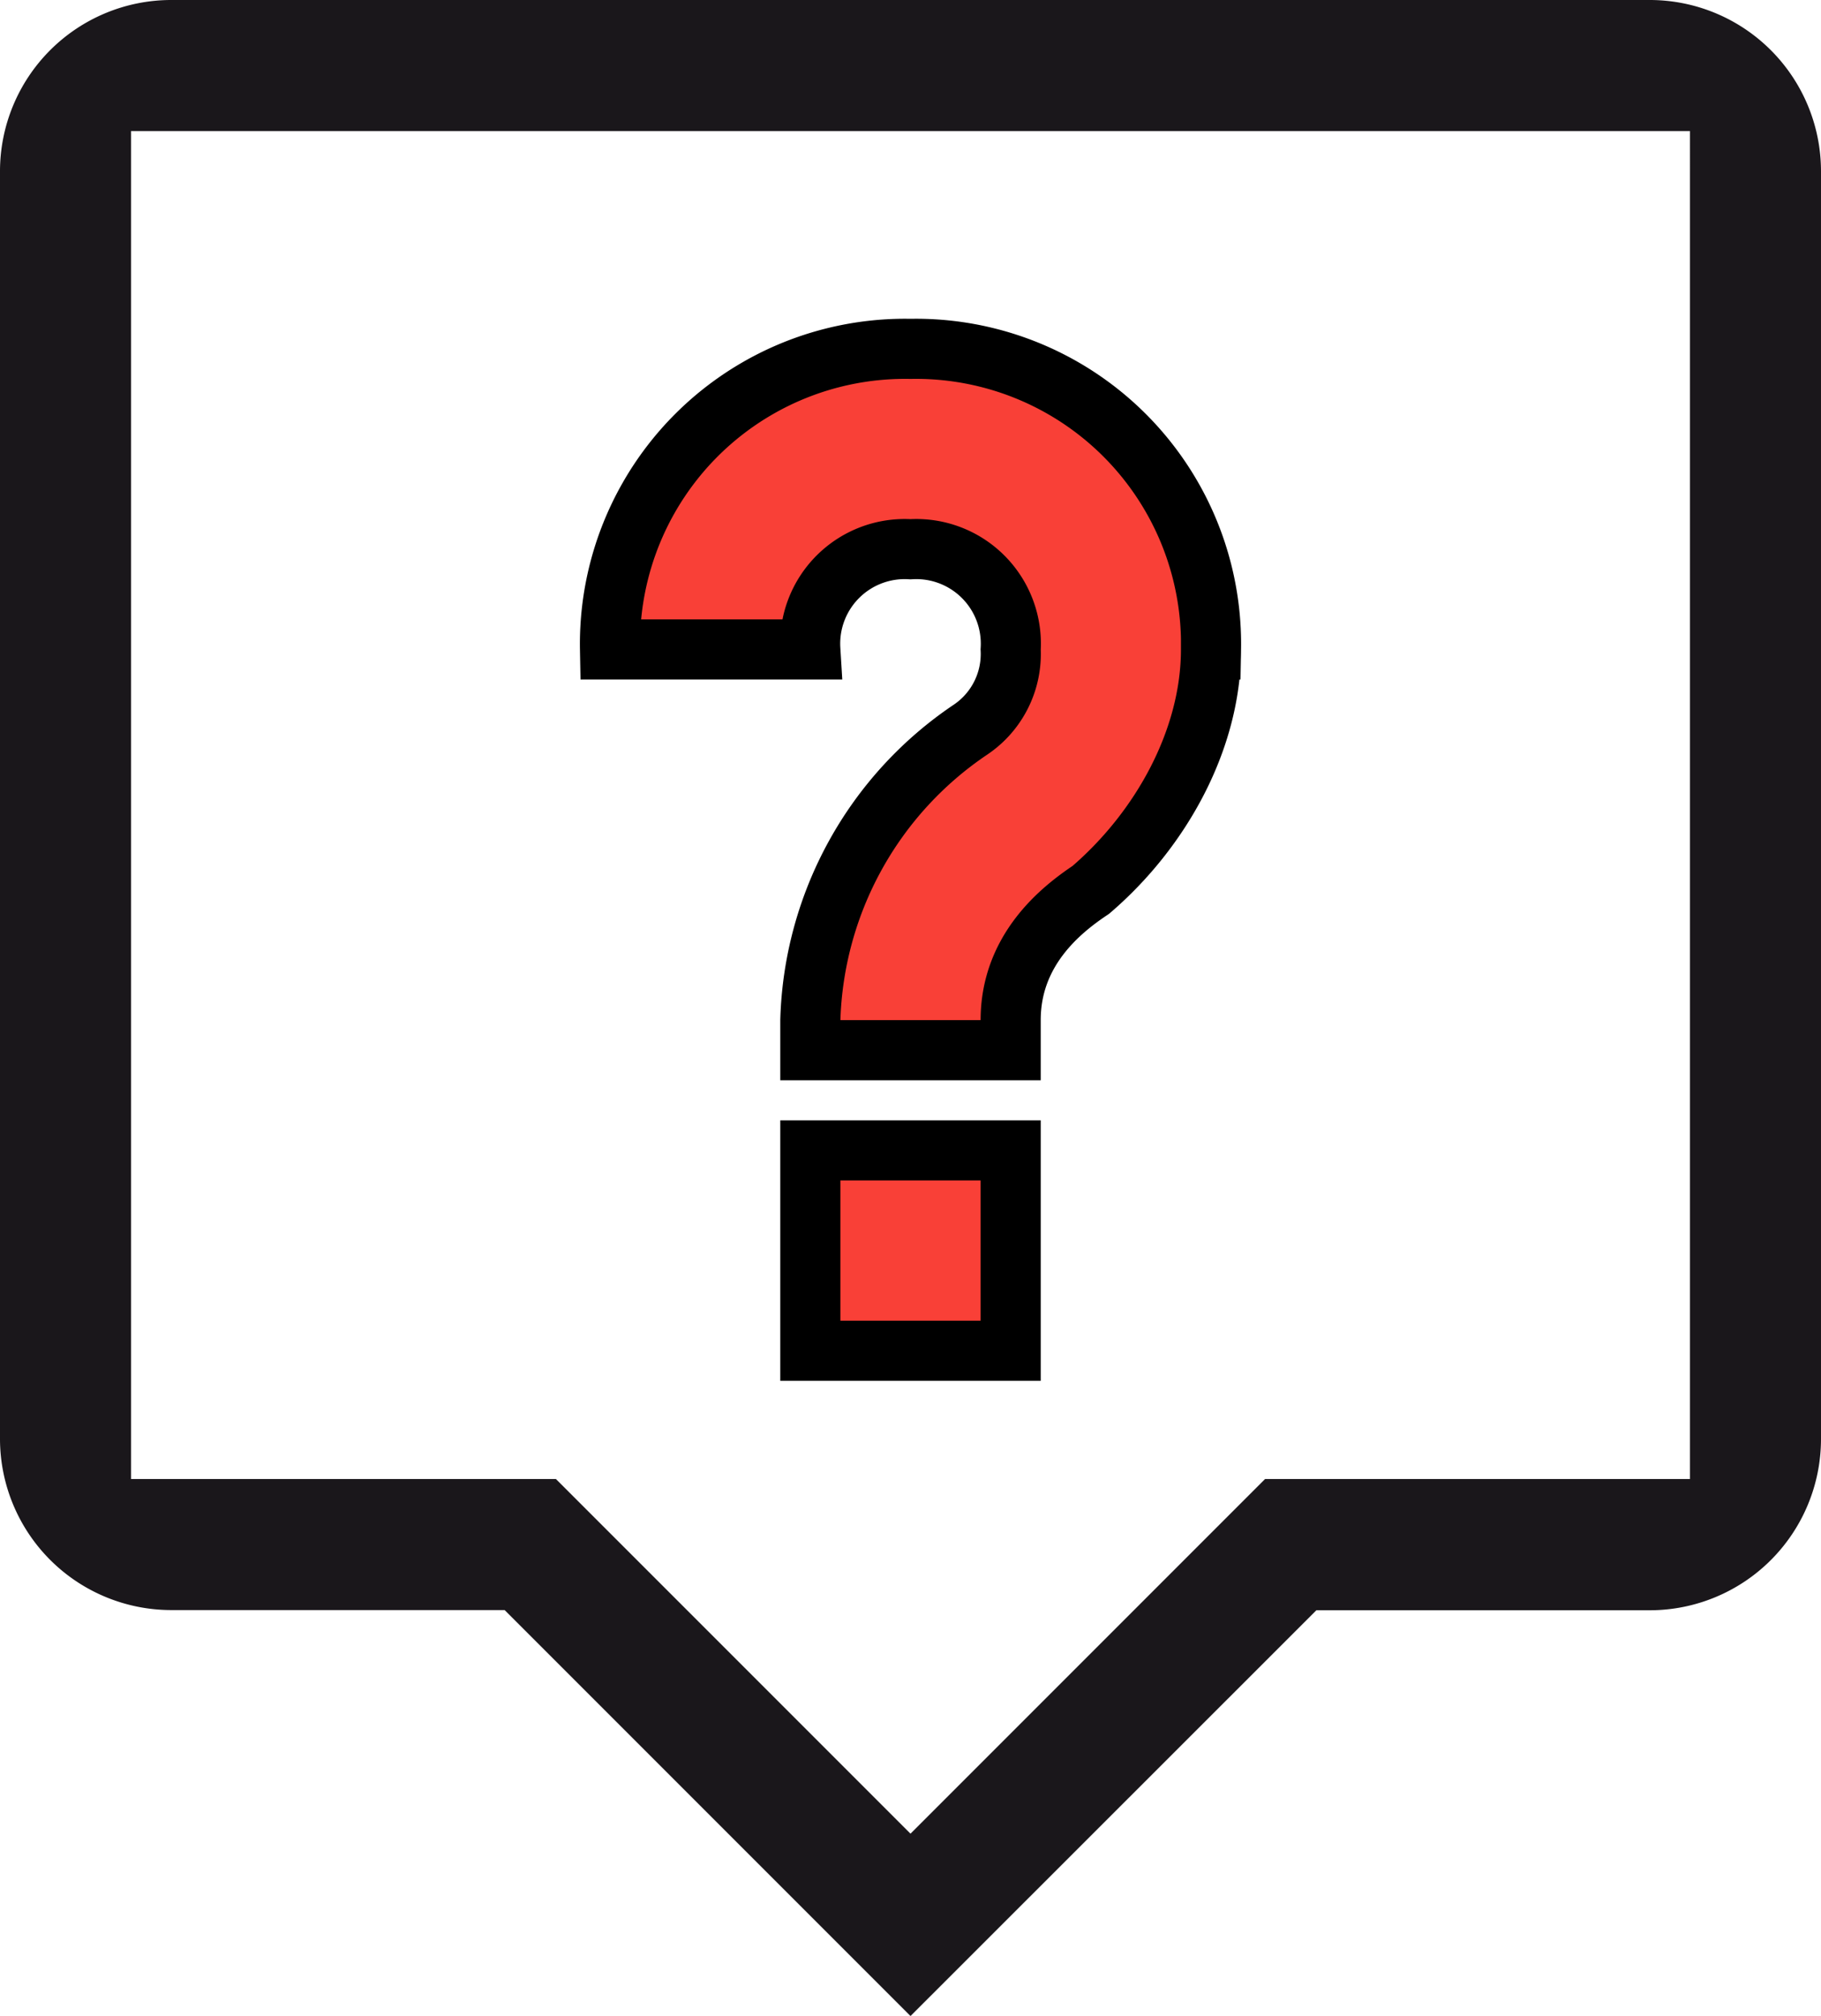
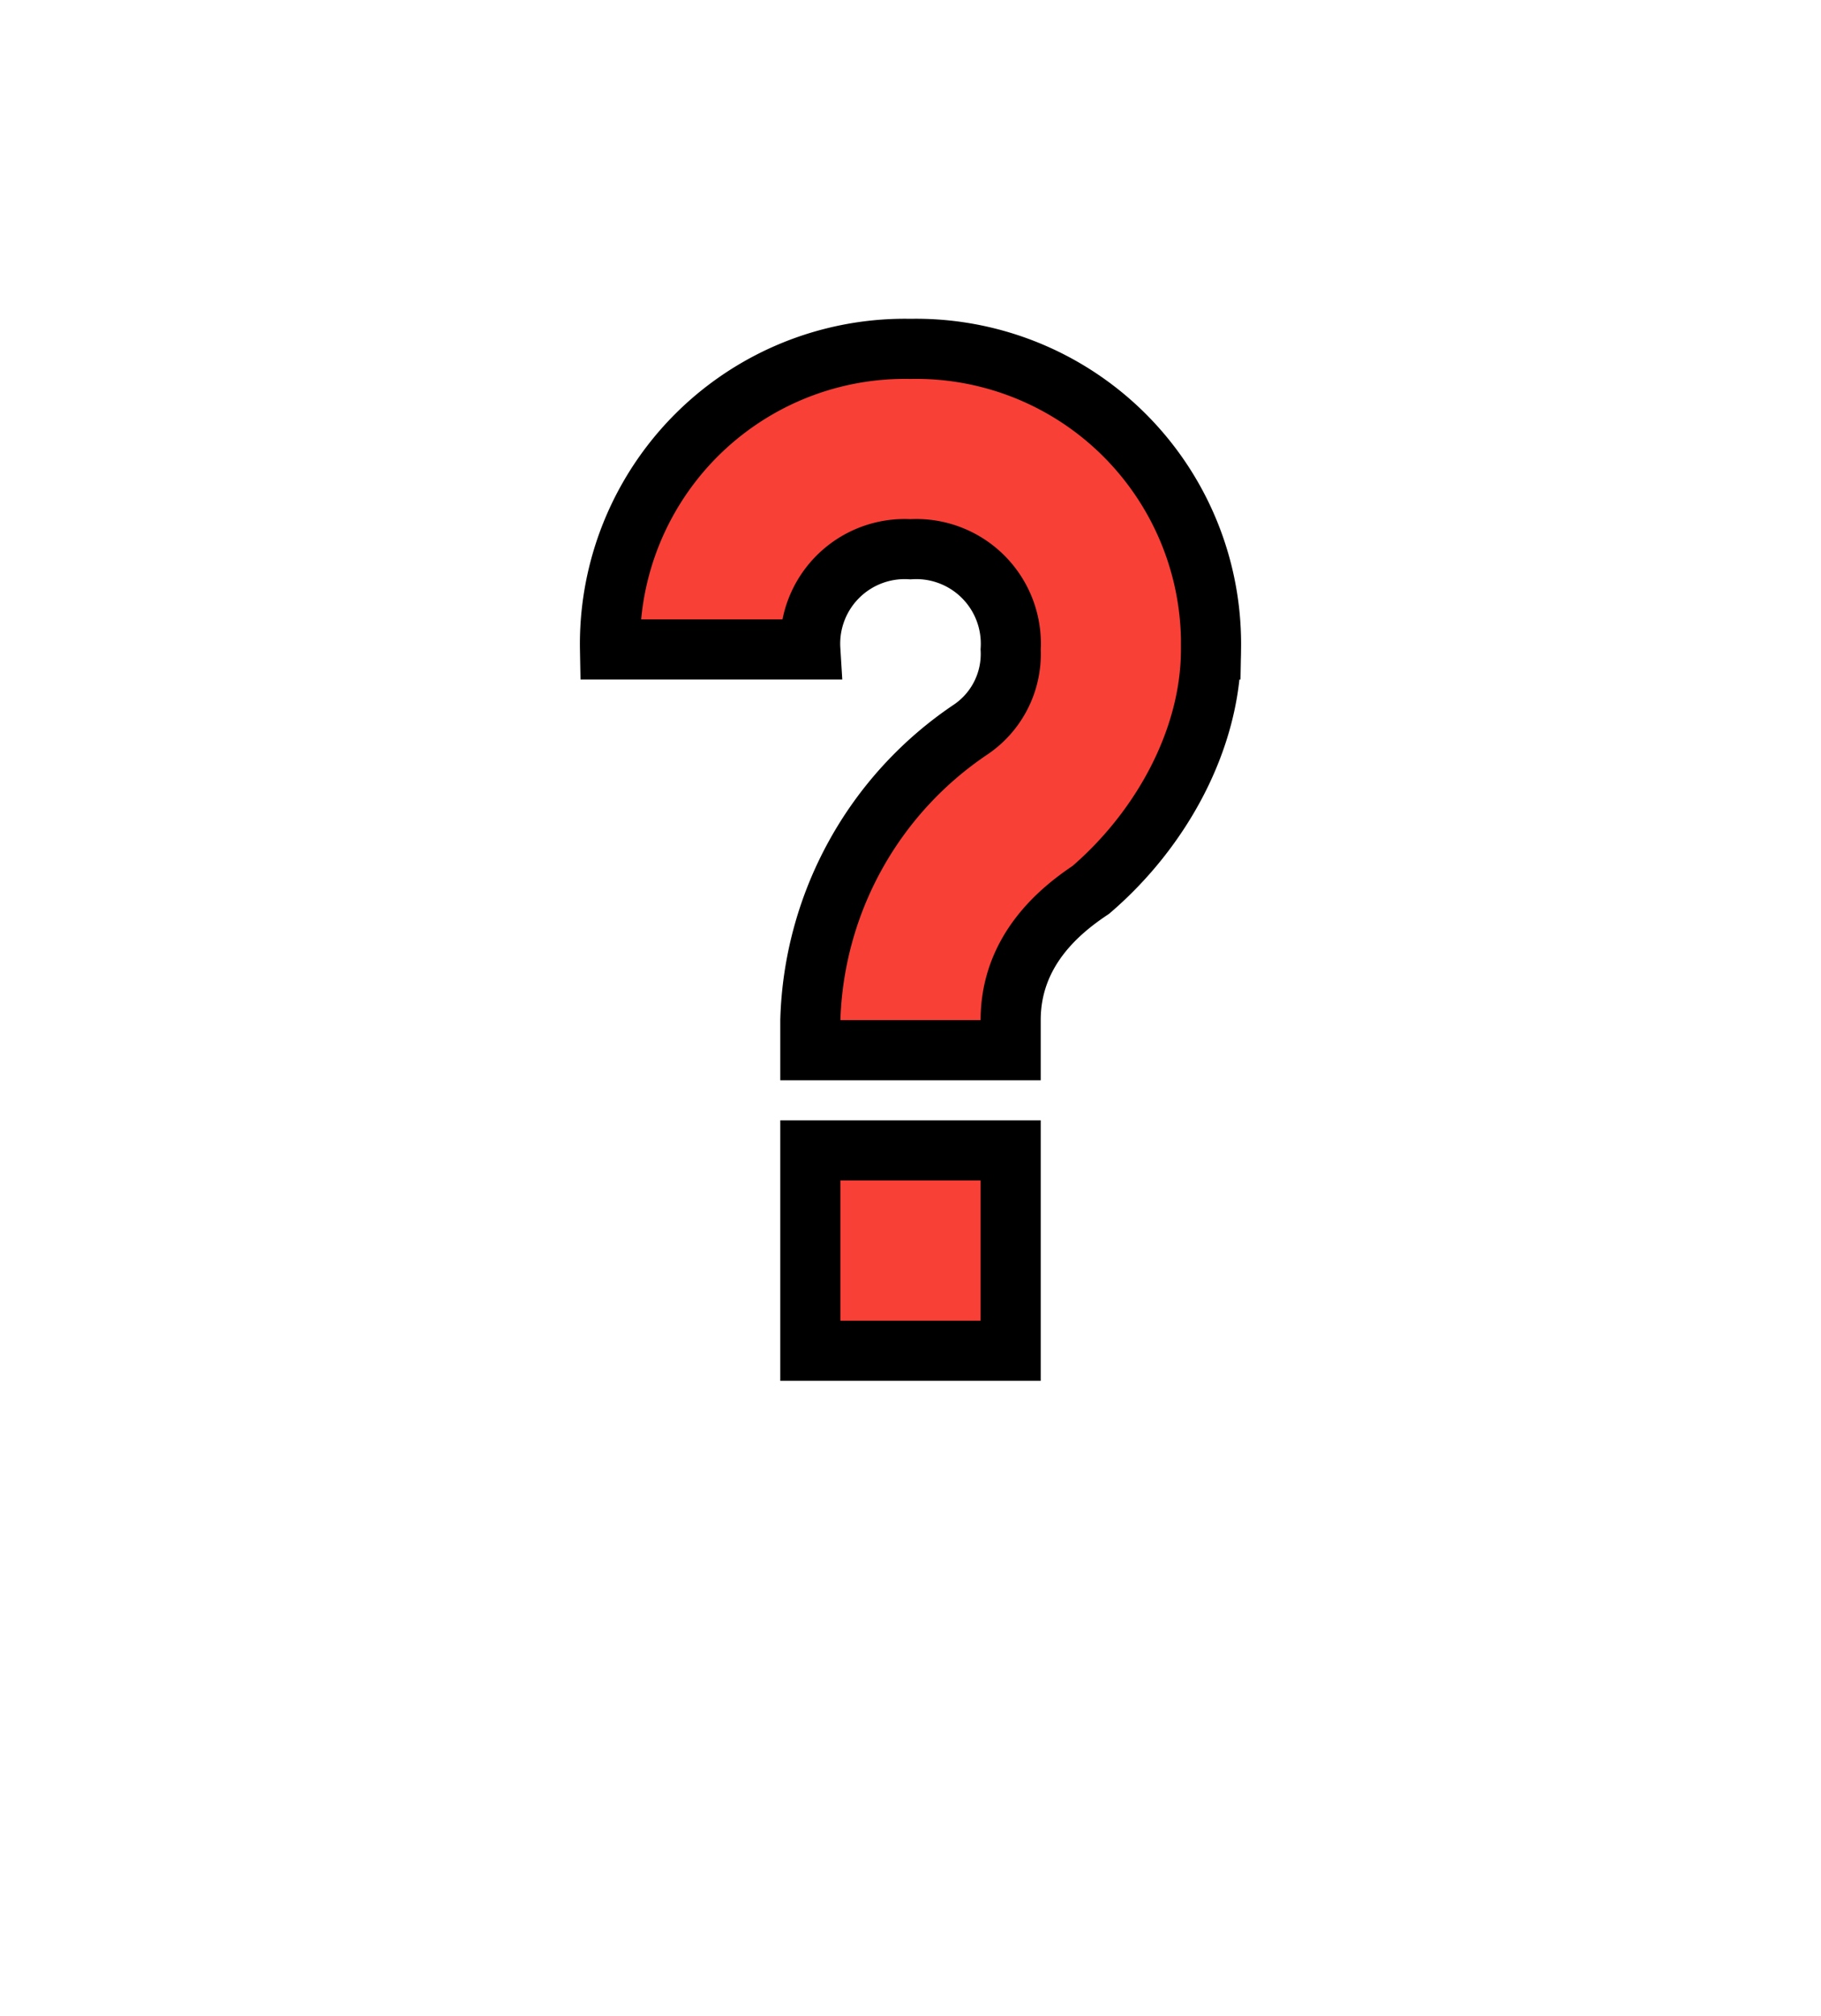
<svg xmlns="http://www.w3.org/2000/svg" viewBox="0 0 90.9 100.62">
  <defs>
    <style>.cls-1{fill:#1a171b;}.cls-2{fill:#f94037;stroke:#000;stroke-miterlimit:10;stroke-width:3px;}</style>
  </defs>
  <title>FAQ 01</title>
  <g id="Calque_2" data-name="Calque 2">
    <g id="Calque_1-2" data-name="Calque 1">
-       <path class="cls-1" d="M82.36,0H8.54A8.55,8.55,0,0,0,0,8.54V71.81a8.55,8.55,0,0,0,8.54,8.54H25.19l20.26,20.26L65.71,80.36H82.36a8.55,8.55,0,0,0,8.54-8.54V8.54A8.55,8.55,0,0,0,82.36,0Zm2,73.81H63.15l-17.7,17.7-17.7-17.7H6.54V6.54H84.36Z" />
      <path class="cls-2" d="M45.45,27.41a4.72,4.72,0,0,1,5,5,4.55,4.55,0,0,1-2,4,18.09,18.09,0,0,0-8,14.5v1.5h10v-1.5c0-3.5,2.5-5.5,4-6.5,3.5-3,6-7.5,6-12a14.73,14.73,0,0,0-15-15,14.73,14.73,0,0,0-15,15h10A4.72,4.72,0,0,1,45.45,27.41Z" />
      <rect class="cls-2" x="40.45" y="57.41" width="10" height="10" />
    </g>
  </g>
</svg>